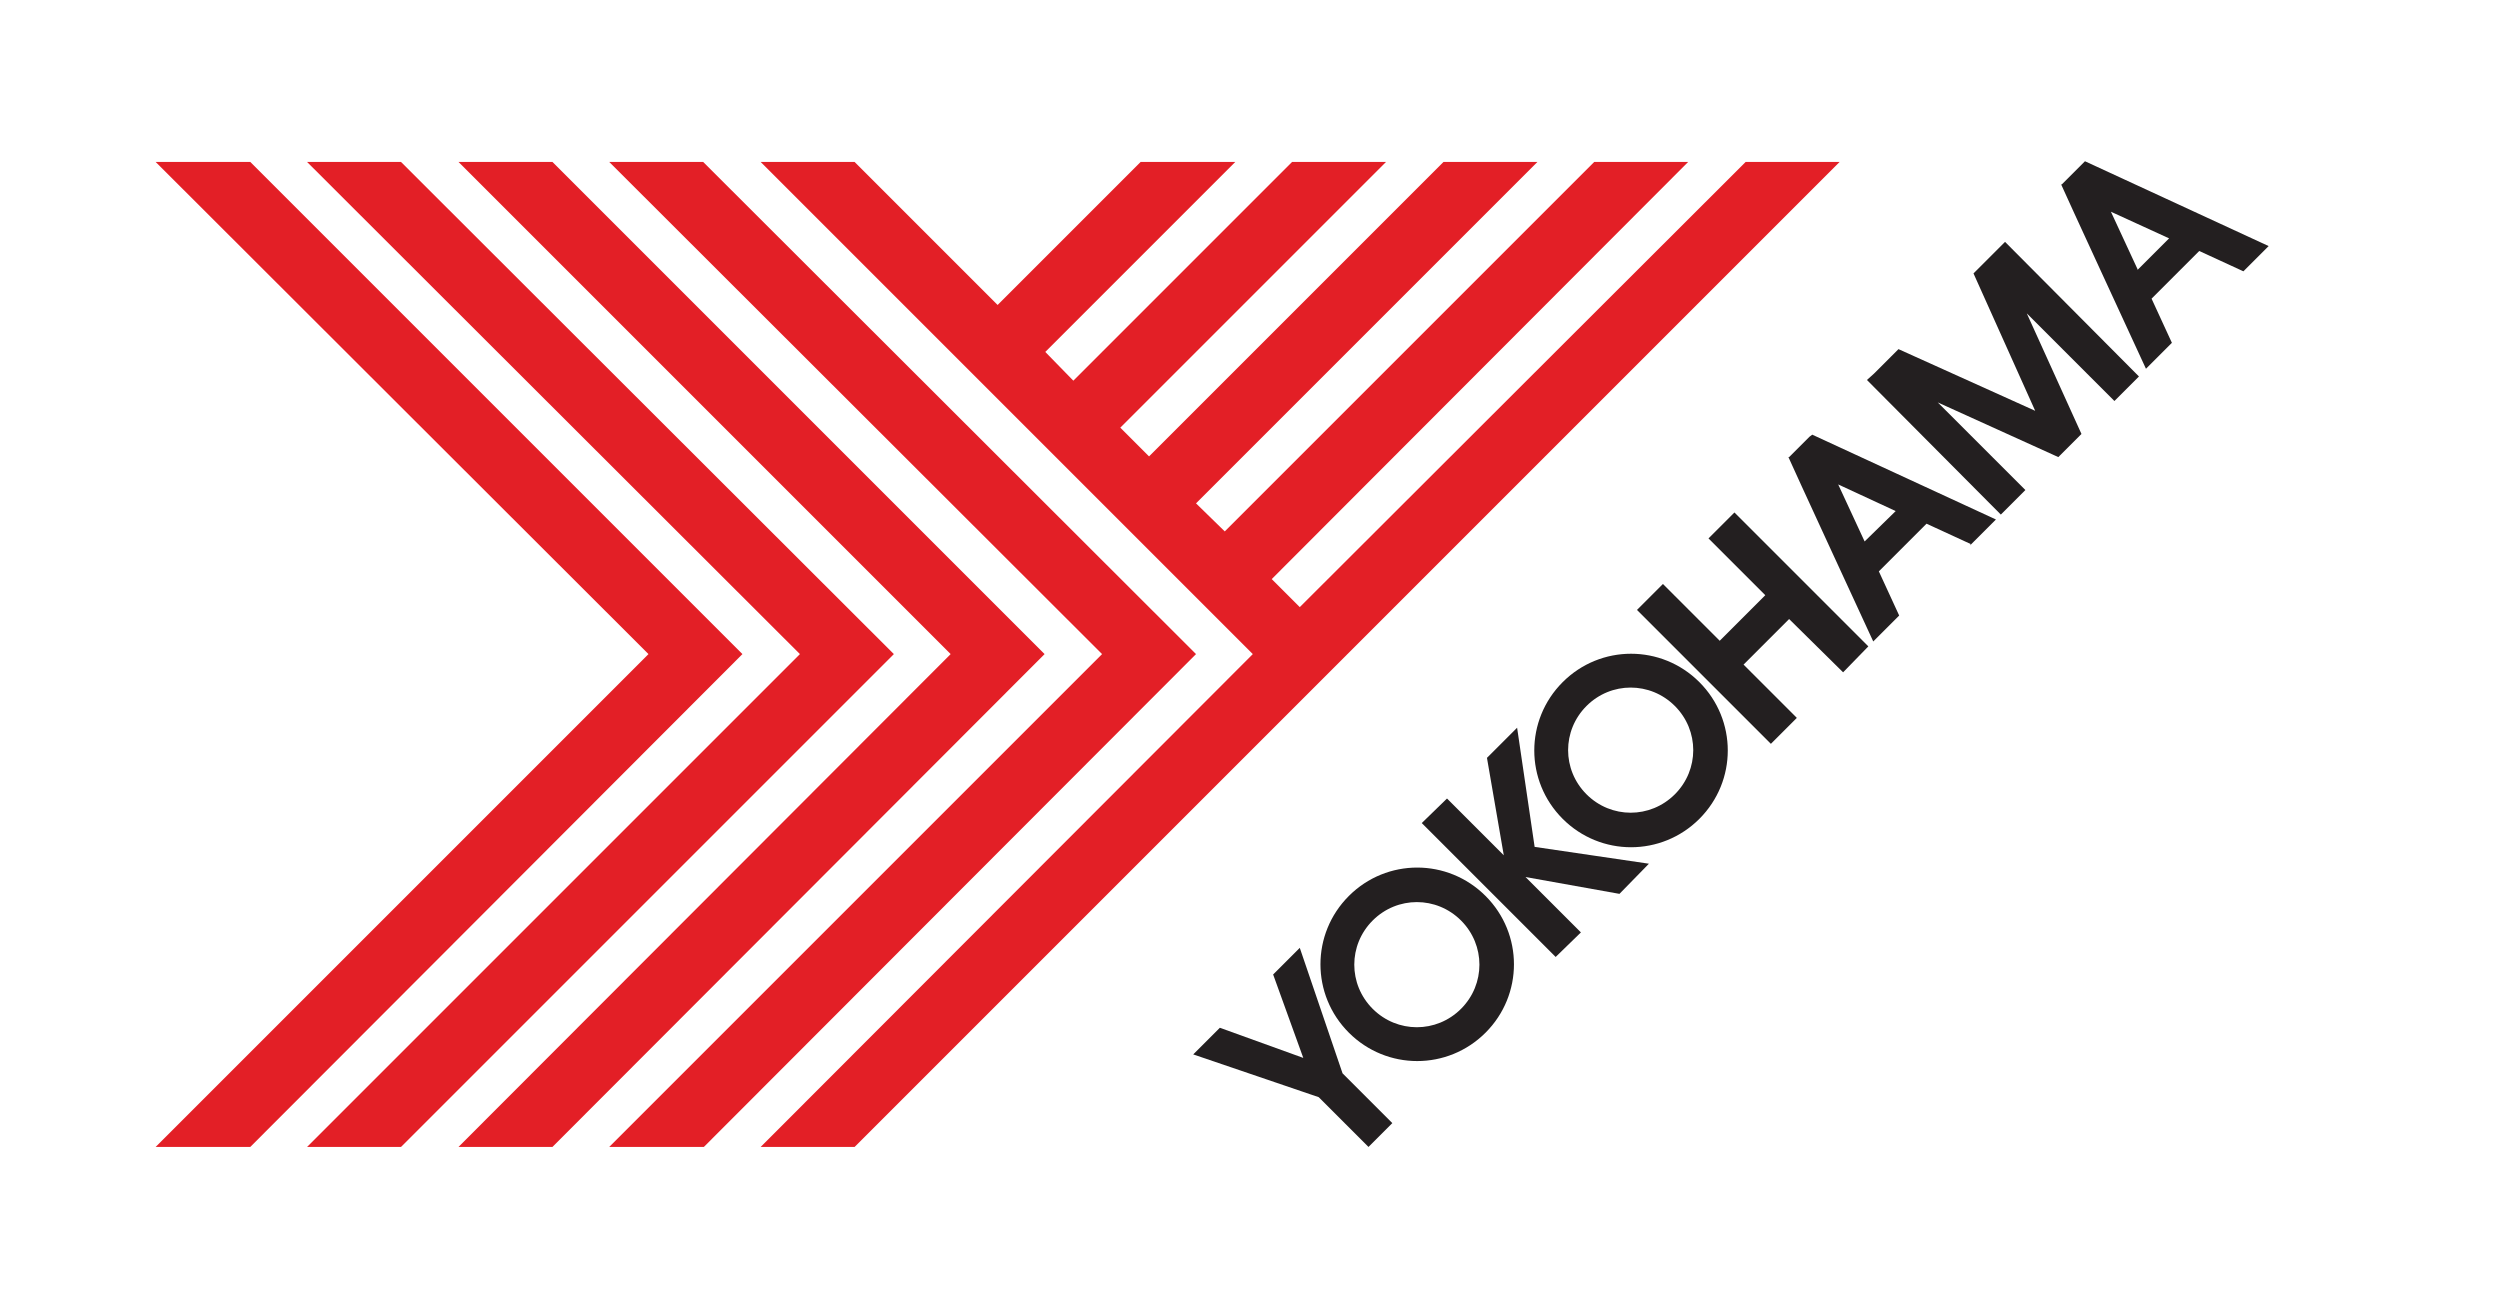
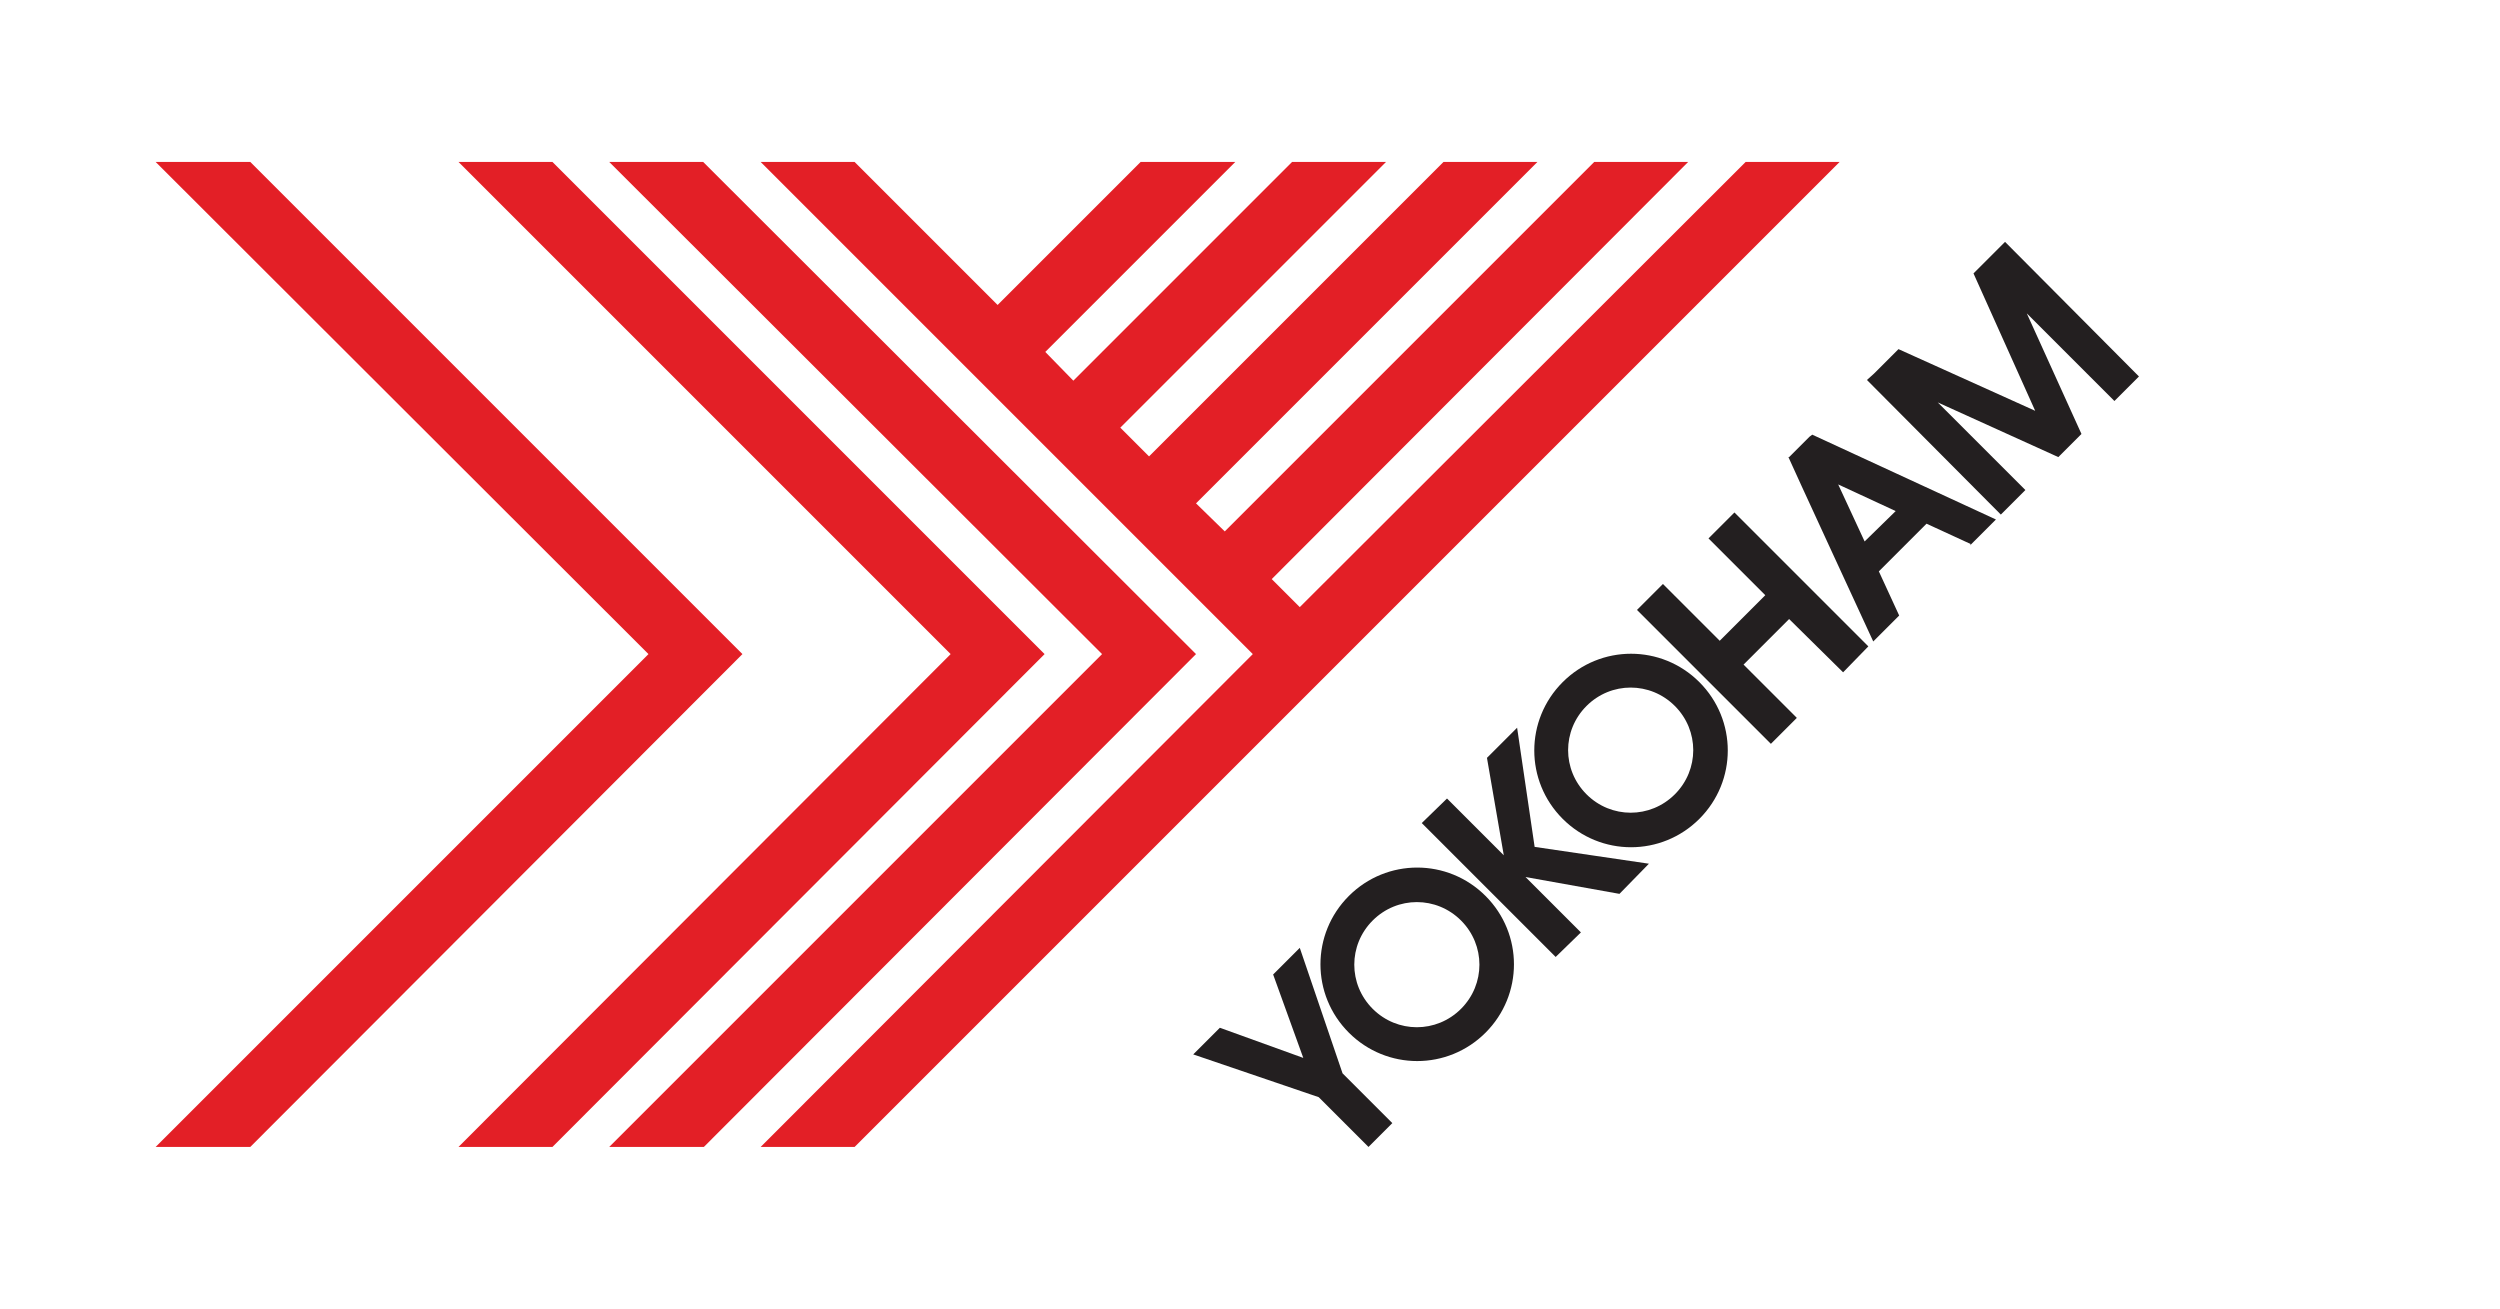
<svg xmlns="http://www.w3.org/2000/svg" id="Layer_1" data-name="Layer 1" version="1.1" viewBox="0 0 356.6 186.7">
  <defs>
    <style>
      .cls-1 {
        fill: #e31f26;
      }

      .cls-1, .cls-2 {
        stroke-width: 0px;
      }

      .cls-2 {
        fill: #231f20;
      }
    </style>
  </defs>
  <g>
    <path class="cls-2" d="M185.4,135.2l-3.8,3.8,4.3,11.9-11.9-4.3-3.8,3.8,17.9,6.1,7.1,7.1,3.4-3.4-7.1-7.1-6.1-17.9h0Z" />
-     <path class="cls-2" d="M192.4,127.8c5.4-5.4,14.1-5.4,19.5,0s5.4,14.1,0,19.5-14.1,5.4-19.5,0-5.4-14.1,0-19.5ZM195.8,143.9c3.5,3.5,9.1,3.5,12.6,0,3.5-3.5,3.5-9.1,0-12.6-3.5-3.5-9.1-3.5-12.6,0-3.5,3.5-3.5,9.1,0,12.6Z" />
+     <path class="cls-2" d="M192.4,127.8c5.4-5.4,14.1-5.4,19.5,0s5.4,14.1,0,19.5-14.1,5.4-19.5,0-5.4-14.1,0-19.5M195.8,143.9c3.5,3.5,9.1,3.5,12.6,0,3.5-3.5,3.5-9.1,0-12.6-3.5-3.5-9.1-3.5-12.6,0-3.5,3.5-3.5,9.1,0,12.6Z" />
    <path class="cls-2" d="M222.9,97.3c5.4-5.4,14.1-5.4,19.5,0s5.4,14.1,0,19.5c-5.4,5.4-14.1,5.4-19.5,0s-5.4-14.1,0-19.5ZM226.3,113.3c3.5,3.5,9.1,3.5,12.6,0,3.5-3.5,3.5-9.1,0-12.6-3.5-3.5-9.1-3.5-12.6,0-3.5,3.5-3.5,9.1,0,12.6Z" />
    <polygon class="cls-2" points="216.4 103.8 212.1 108.1 214.5 122 206.4 113.9 202.8 117.4 221.9 136.5 225.5 133 217.6 125.1 231 127.5 235.2 123.2 218.9 120.8 216.4 103.8" />
    <polygon class="cls-2" points="243.7 76.8 251.8 84.9 245.3 91.4 237.2 83.3 233.5 87 252.6 106.1 256.3 102.4 248.7 94.8 255.2 88.3 262.9 95.9 266.5 92.2 247.4 73.1 243.7 76.8" />
    <path class="cls-2" d="M281,77.8l3.7-3.7-26.2-12.1-.4.3-2.9,2.9h-.1c0,.1,12.1,26.3,12.1,26.3l3.7-3.7-2.9-6.3,6.8-6.8,6.3,2.9h0ZM266,77.3l-3.8-8.2,8.2,3.8-4.5,4.4Z" />
-     <path class="cls-2" d="M319.9,38.8l3.7-3.7-26.2-12.1-.4.4-2.9,2.9h-.1c0,.1,12.1,26.3,12.1,26.3l3.7-3.7-2.9-6.3,6.8-6.8,6.3,2.9h0ZM304.9,38.4l-3.8-8.2,8.3,3.8-4.5,4.5h0Z" />
    <polygon class="cls-2" points="285 35.5 282.5 38 281.5 39 290.3 58.6 270.8 49.8 269.8 50.8 267.3 53.3 266.3 54.2 285.4 73.4 288.9 69.9 276.4 57.4 293.6 65.2 293.8 65 296.7 62.1 296.9 61.9 289.1 44.7 301.6 57.2 305.1 53.7 286 34.5 285 35.5" />
  </g>
  <g>
    <polygon class="cls-1" points="78.8 23.1 65.4 23.1 135.6 93.3 65.4 163.6 78.8 163.6 149 93.3 78.8 23.1" />
-     <polygon class="cls-1" points="57.2 23.1 43.8 23.1 114.1 93.3 43.8 163.6 57.2 163.6 127.5 93.3 57.2 23.1" />
    <polygon class="cls-1" points="35.7 23.1 22.2 23.1 92.5 93.3 22.2 163.6 35.7 163.6 105.9 93.3 35.7 23.1" />
    <polygon class="cls-1" points="100.3 23.1 86.9 23.1 157.2 93.3 86.9 163.6 100.4 163.6 170.6 93.3 100.3 23.1" />
    <polygon class="cls-1" points="249 23.1 185.4 86.6 181.4 82.6 240.8 23.1 227.4 23.1 174.7 75.8 170.6 71.8 219.3 23.1 205.9 23.1 163.9 65.1 159.8 61 197.7 23.1 184.3 23.1 153.1 54.3 149.1 50.2 176.2 23.1 162.7 23.1 142.3 43.5 121.9 23.1 108.5 23.1 178.7 93.3 108.5 163.6 121.9 163.6 262.4 23.1 249 23.1" />
  </g>
</svg>